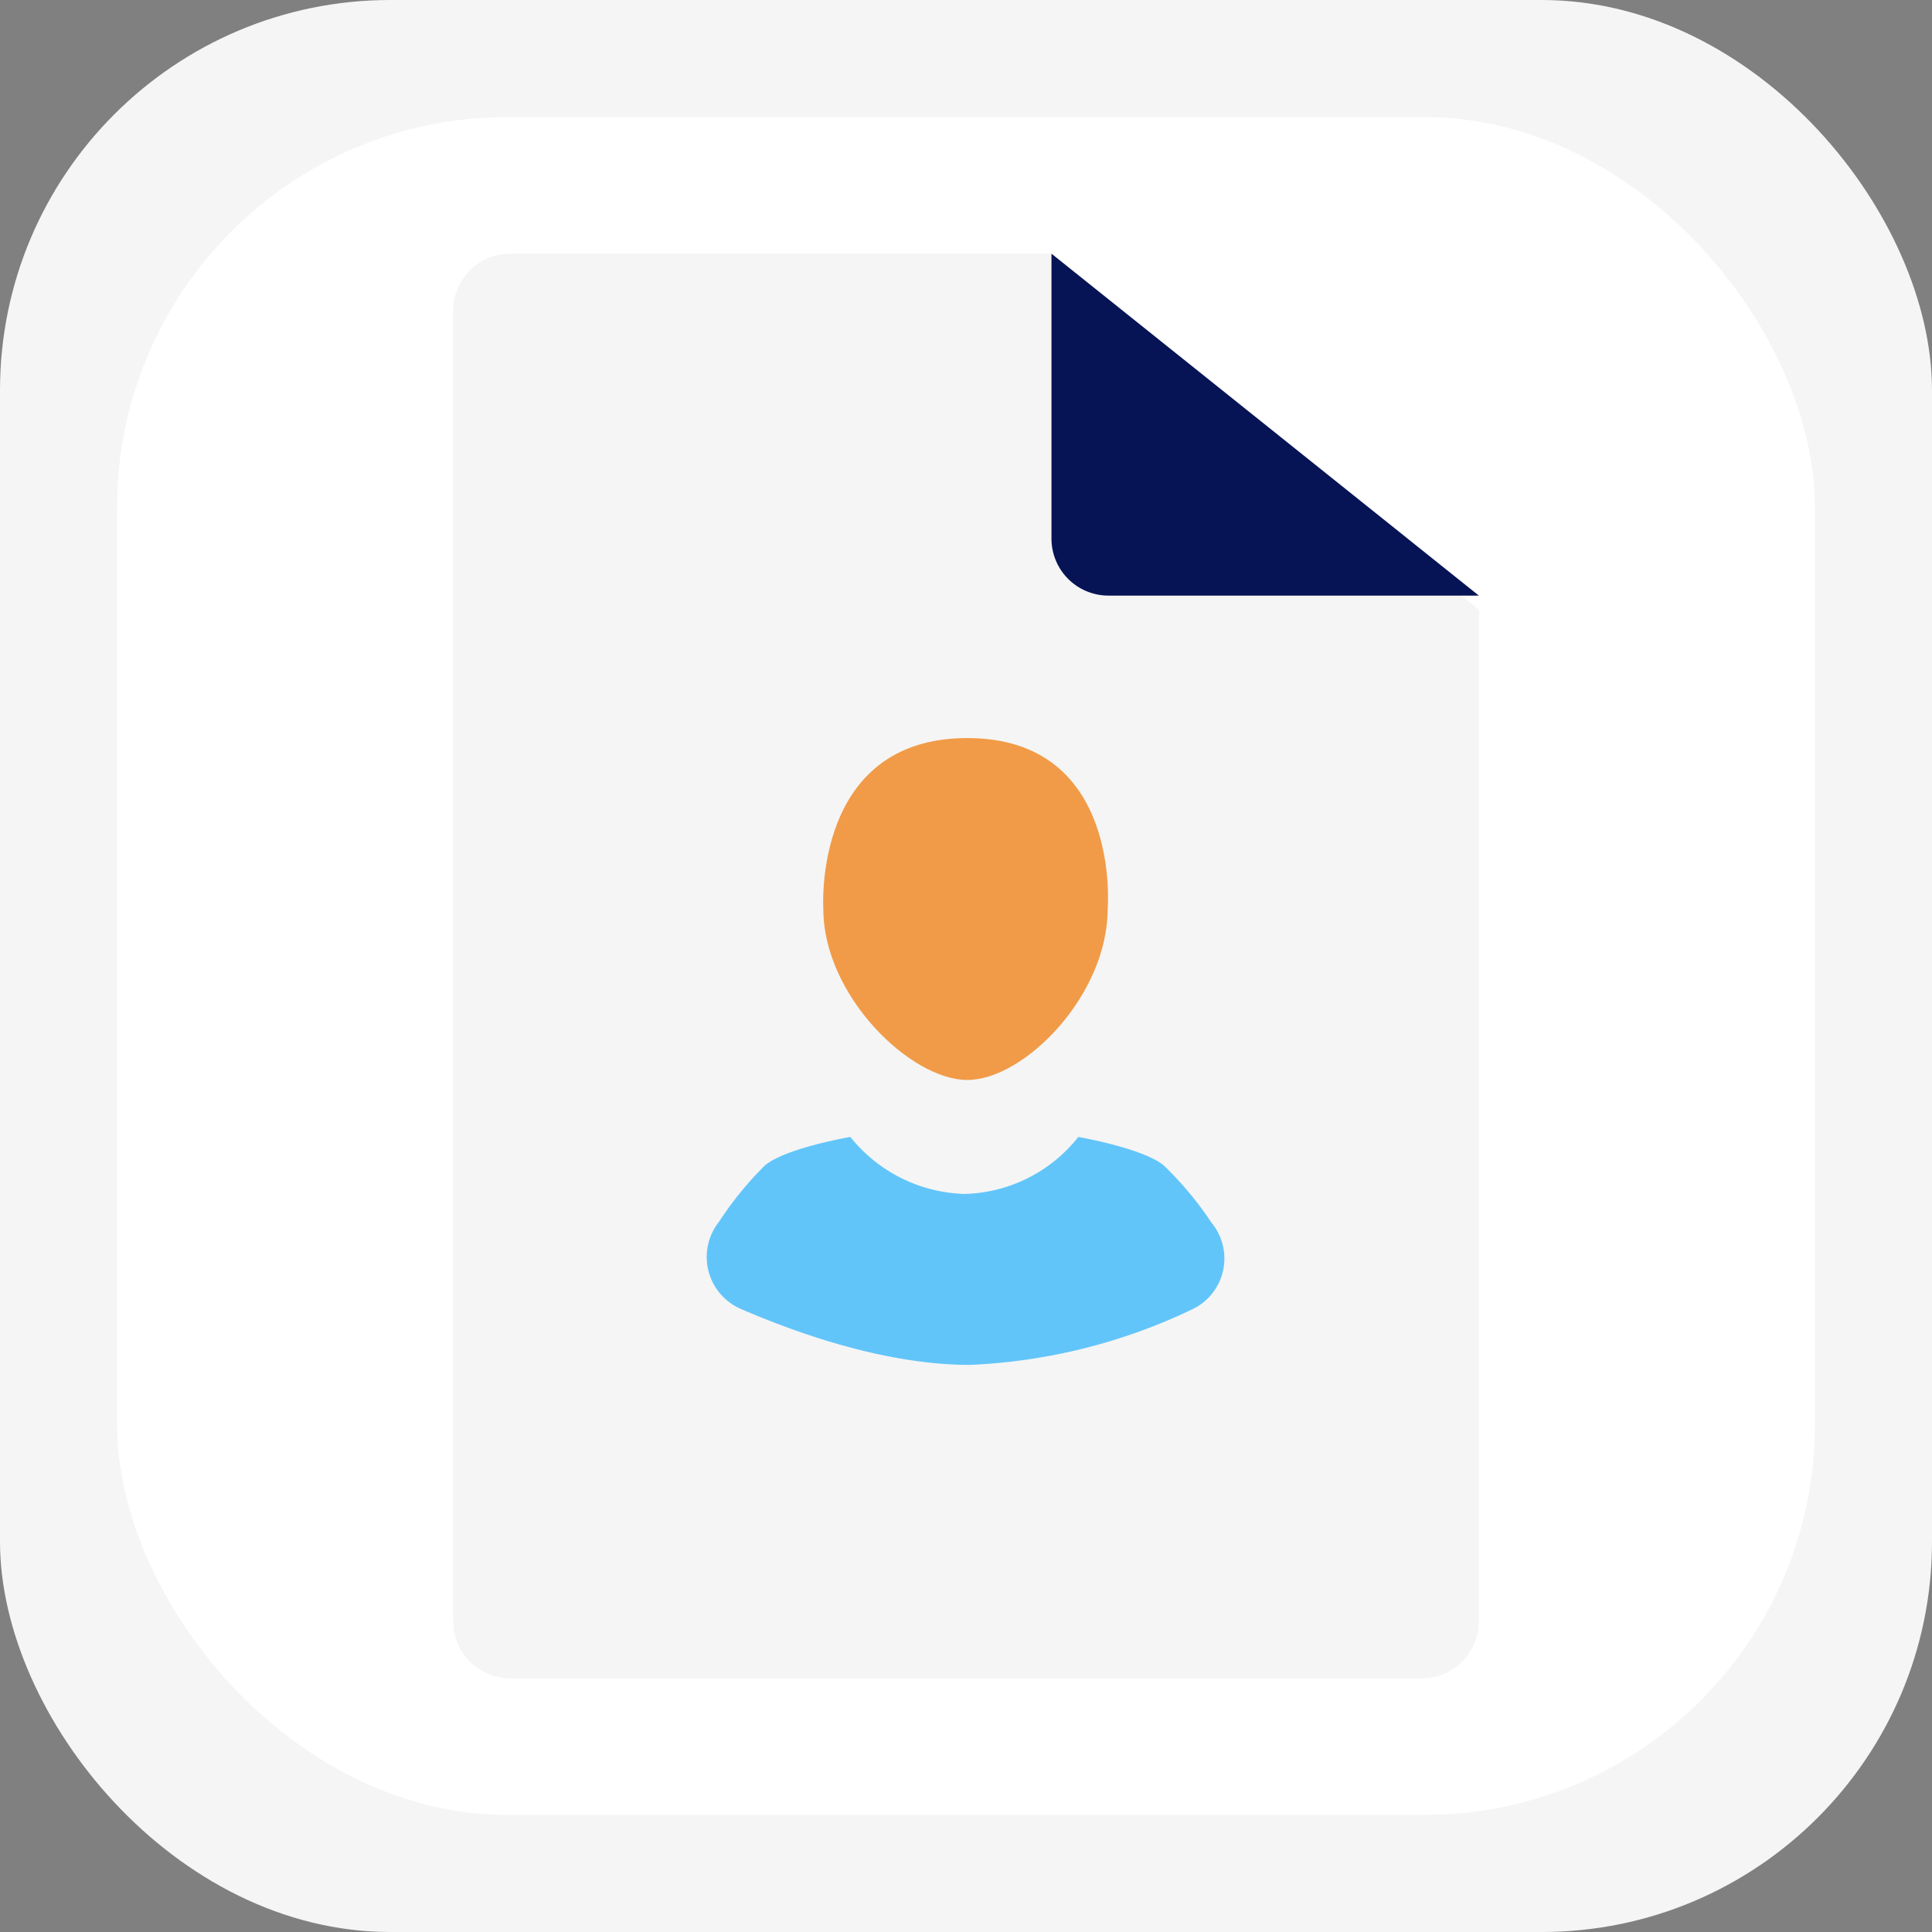
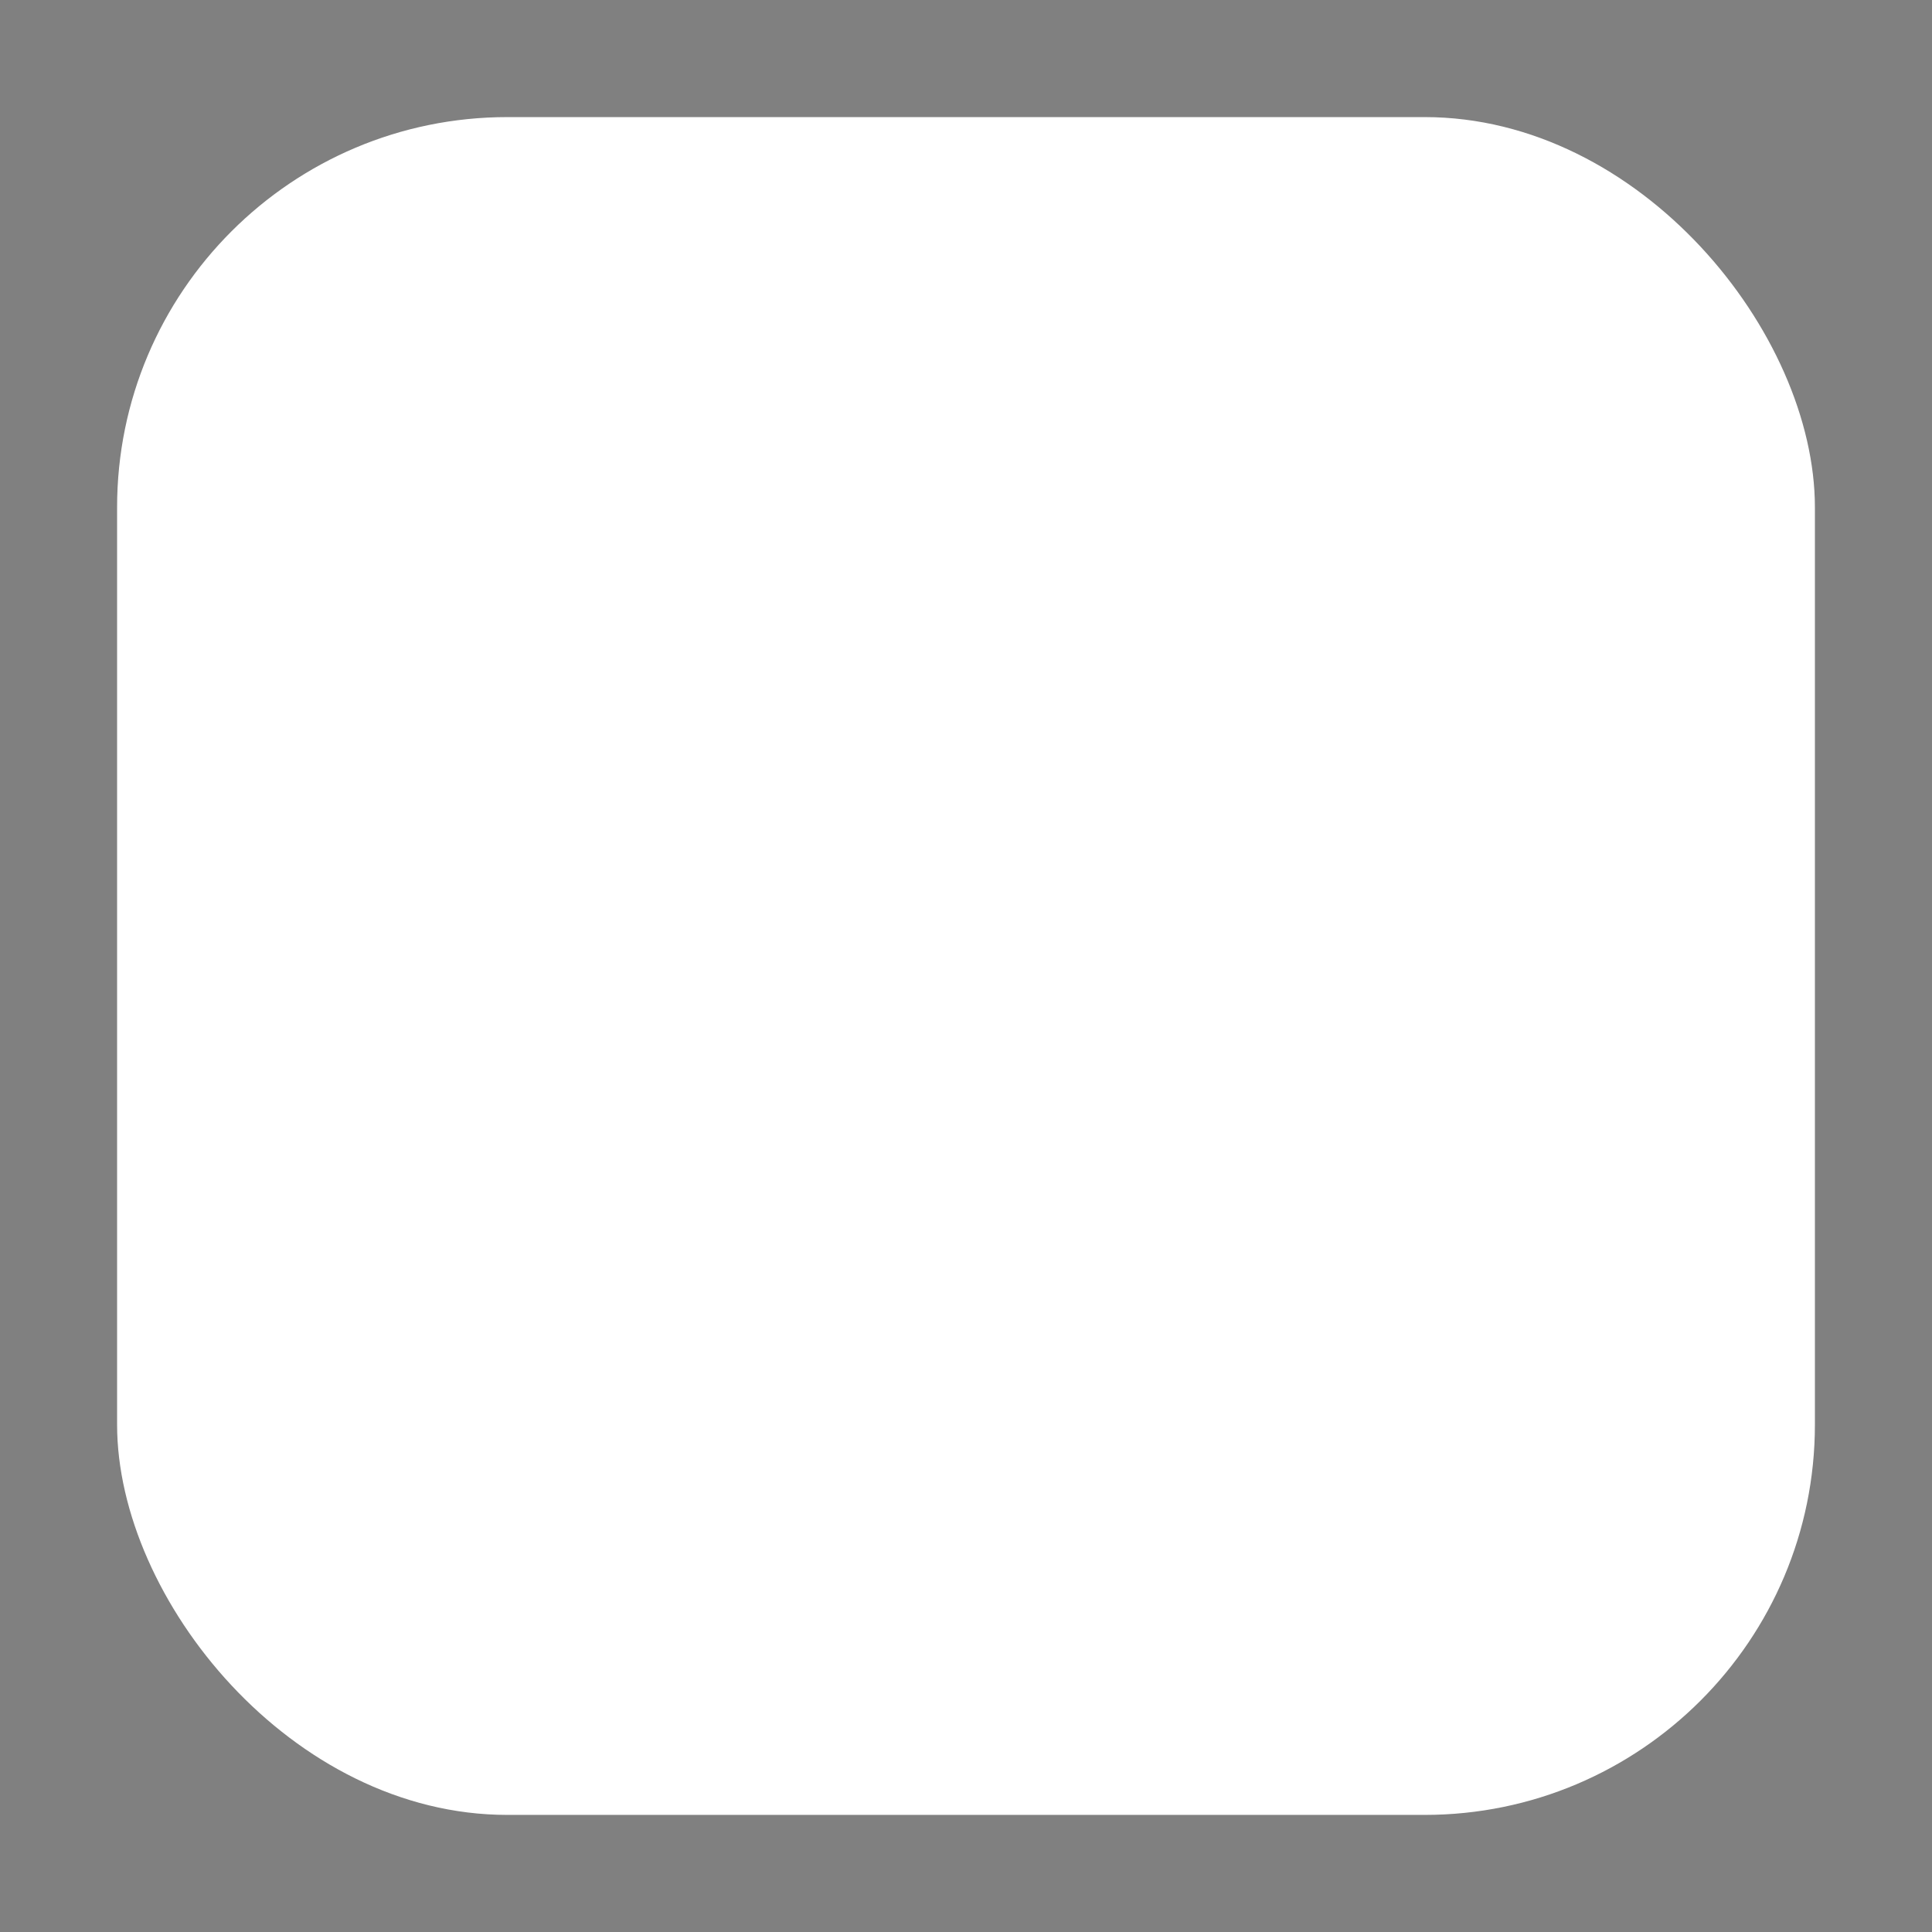
<svg xmlns="http://www.w3.org/2000/svg" width="99" height="99" viewBox="0 0 99 99">
  <rect x="0" y="0" width="99" height="99" fill="#808080" stroke="none" />
  <g id="Group_1263" data-name="Group 1263" transform="translate(-1030 -3716)">
-     <rect id="Rectangle_461" data-name="Rectangle 461" width="99" height="99" rx="20" transform="translate(1030 3716)" fill="#f5f5f5" />
    <rect id="Rectangle_462" data-name="Rectangle 462" width="87" height="87" rx="20" transform="translate(1036 3722)" fill="#fff" />
    <g id="Exp-4.-F--Updated-" transform="translate(1053.22 3729)">
      <g id="Group_751" data-name="Group 751" transform="translate(0 0)">
-         <path id="Path_649" data-name="Path 649" d="M77.778,41.809a2.92,2.92,0,0,1,2.92-2.92h27.74l21.9,18.25v51.83a2.92,2.92,0,0,1-2.92,2.92H80.7a2.92,2.92,0,0,1-2.92-2.92Z" transform="translate(-77.778 -38.889)" fill="#f5f5f5" fill-rule="evenodd" />
-         <path id="Path_650" data-name="Path 650" d="M194.444,38.889l21.9,17.52h-18.98a2.92,2.92,0,0,1-2.92-2.92Z" transform="translate(-163.784 -38.889)" fill="#061455" fill-rule="evenodd" />
-         <path id="Path_651" data-name="Path 651" d="M150.64,212.571c-1.076-.889-4.38-1.46-4.38-1.46a7.676,7.676,0,0,1-5.825,2.92,7.769,7.769,0,0,1-5.855-2.92s-3.315.564-4.38,1.46a17.536,17.536,0,0,0-2.345,2.878,2.9,2.9,0,0,0,1.1,4.469c2.9,1.255,7.44,2.873,11.747,2.873a29.176,29.176,0,0,0,11.356-2.829,2.881,2.881,0,0,0,1.028-4.457A17.618,17.618,0,0,0,150.64,212.571Z" transform="translate(-114.225 -165.851)" fill="#62c5fa" fill-rule="evenodd" />
-         <path id="Path_652" data-name="Path 652" d="M149.934,142.093s-.569-8.76,7.377-8.76,7.192,8.76,7.192,8.76c0,4.432-4.278,8.76-7.192,8.76S149.934,146.525,149.934,142.093Z" transform="translate(-130.965 -108.513)" fill="#f19b48" fill-rule="evenodd" />
-       </g>
+         </g>
    </g>
  </g>
</svg>